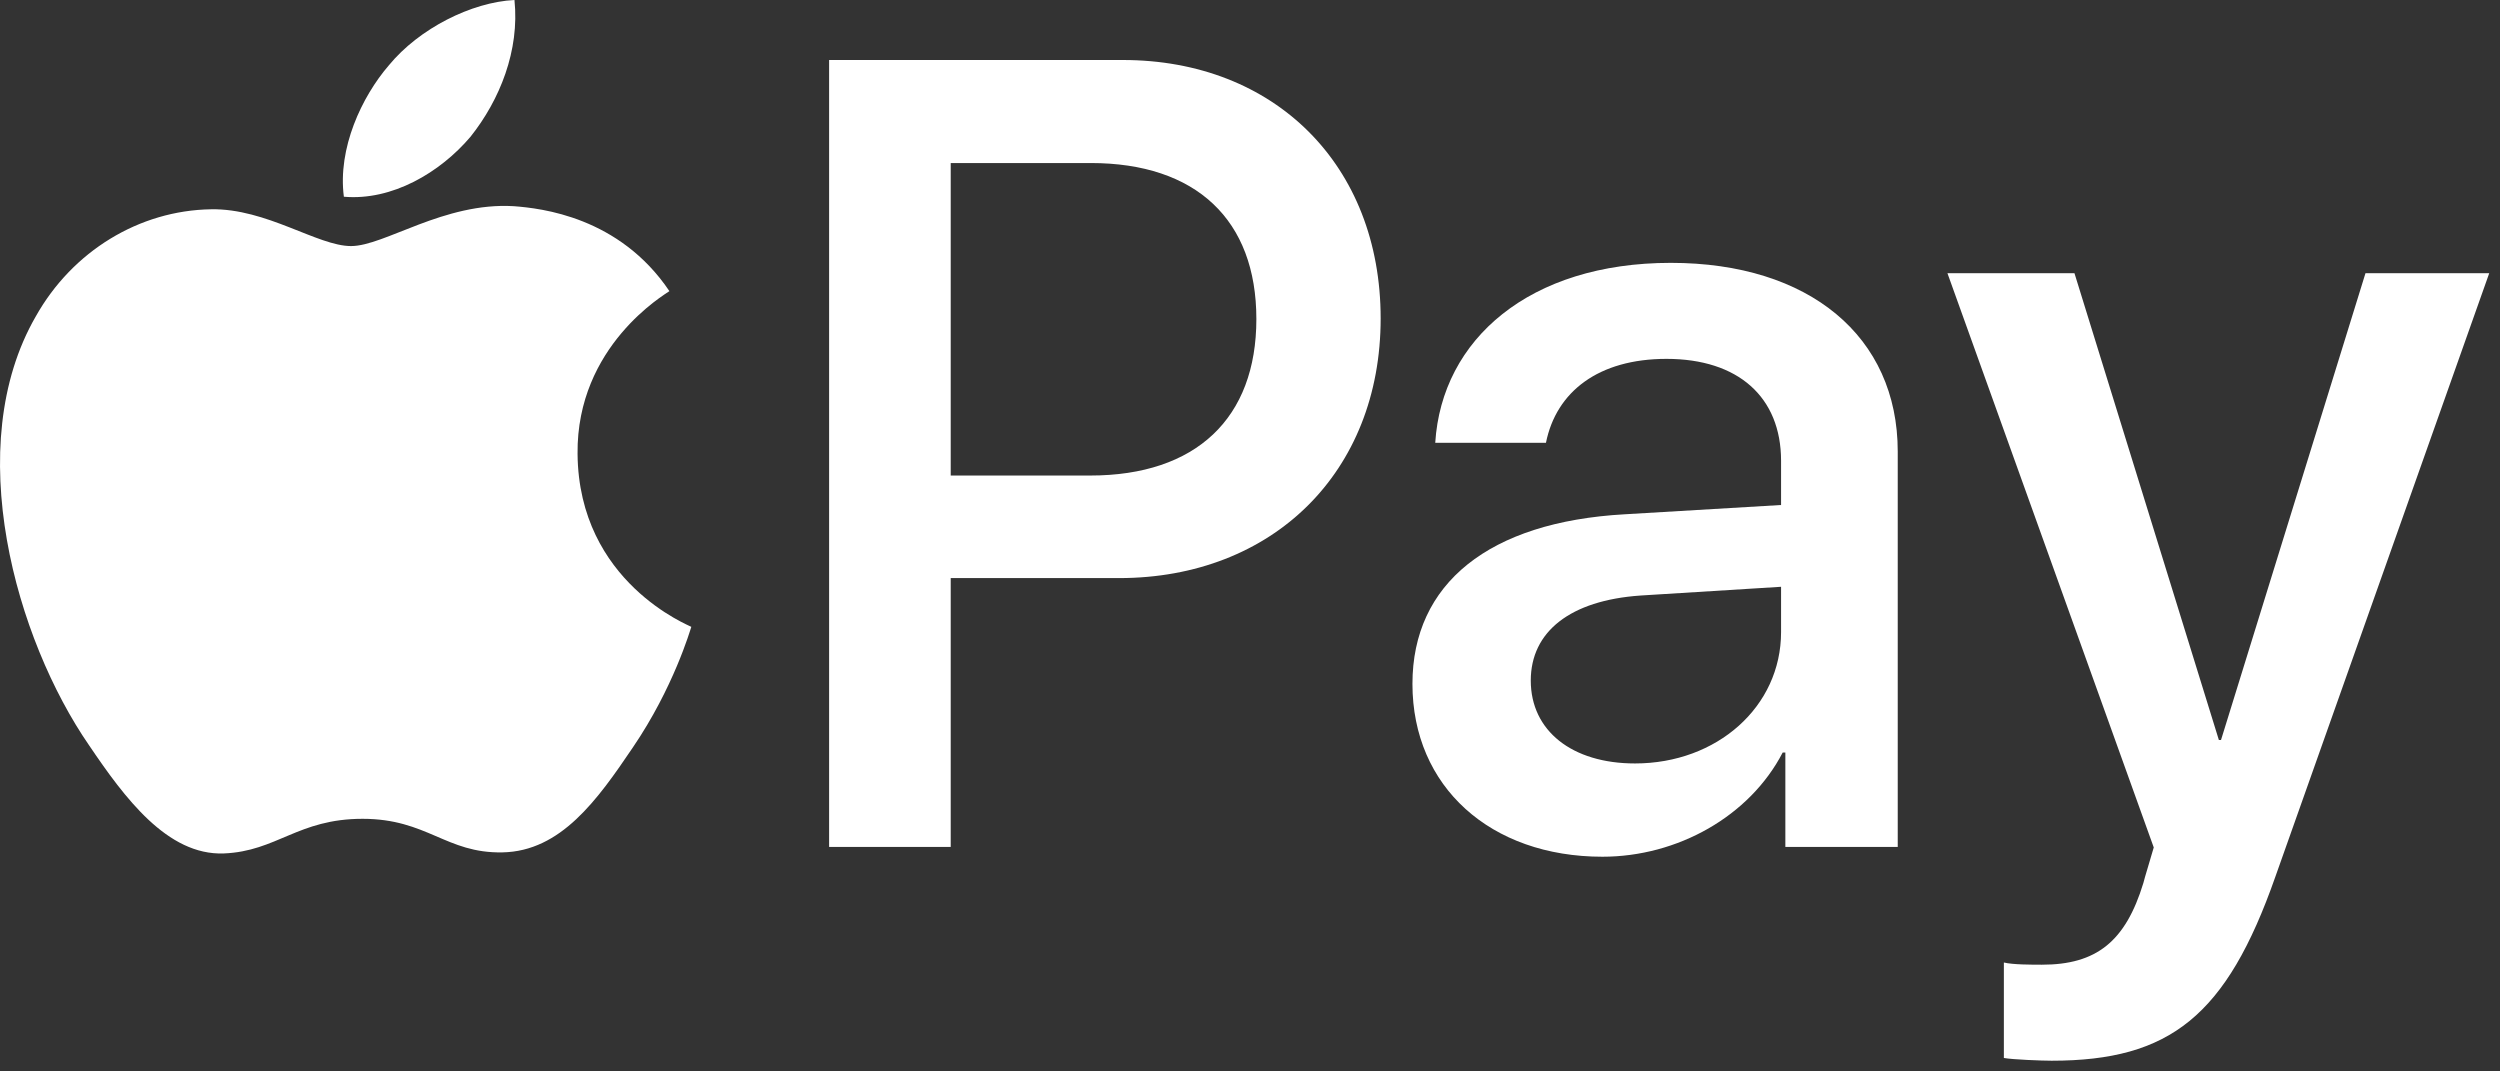
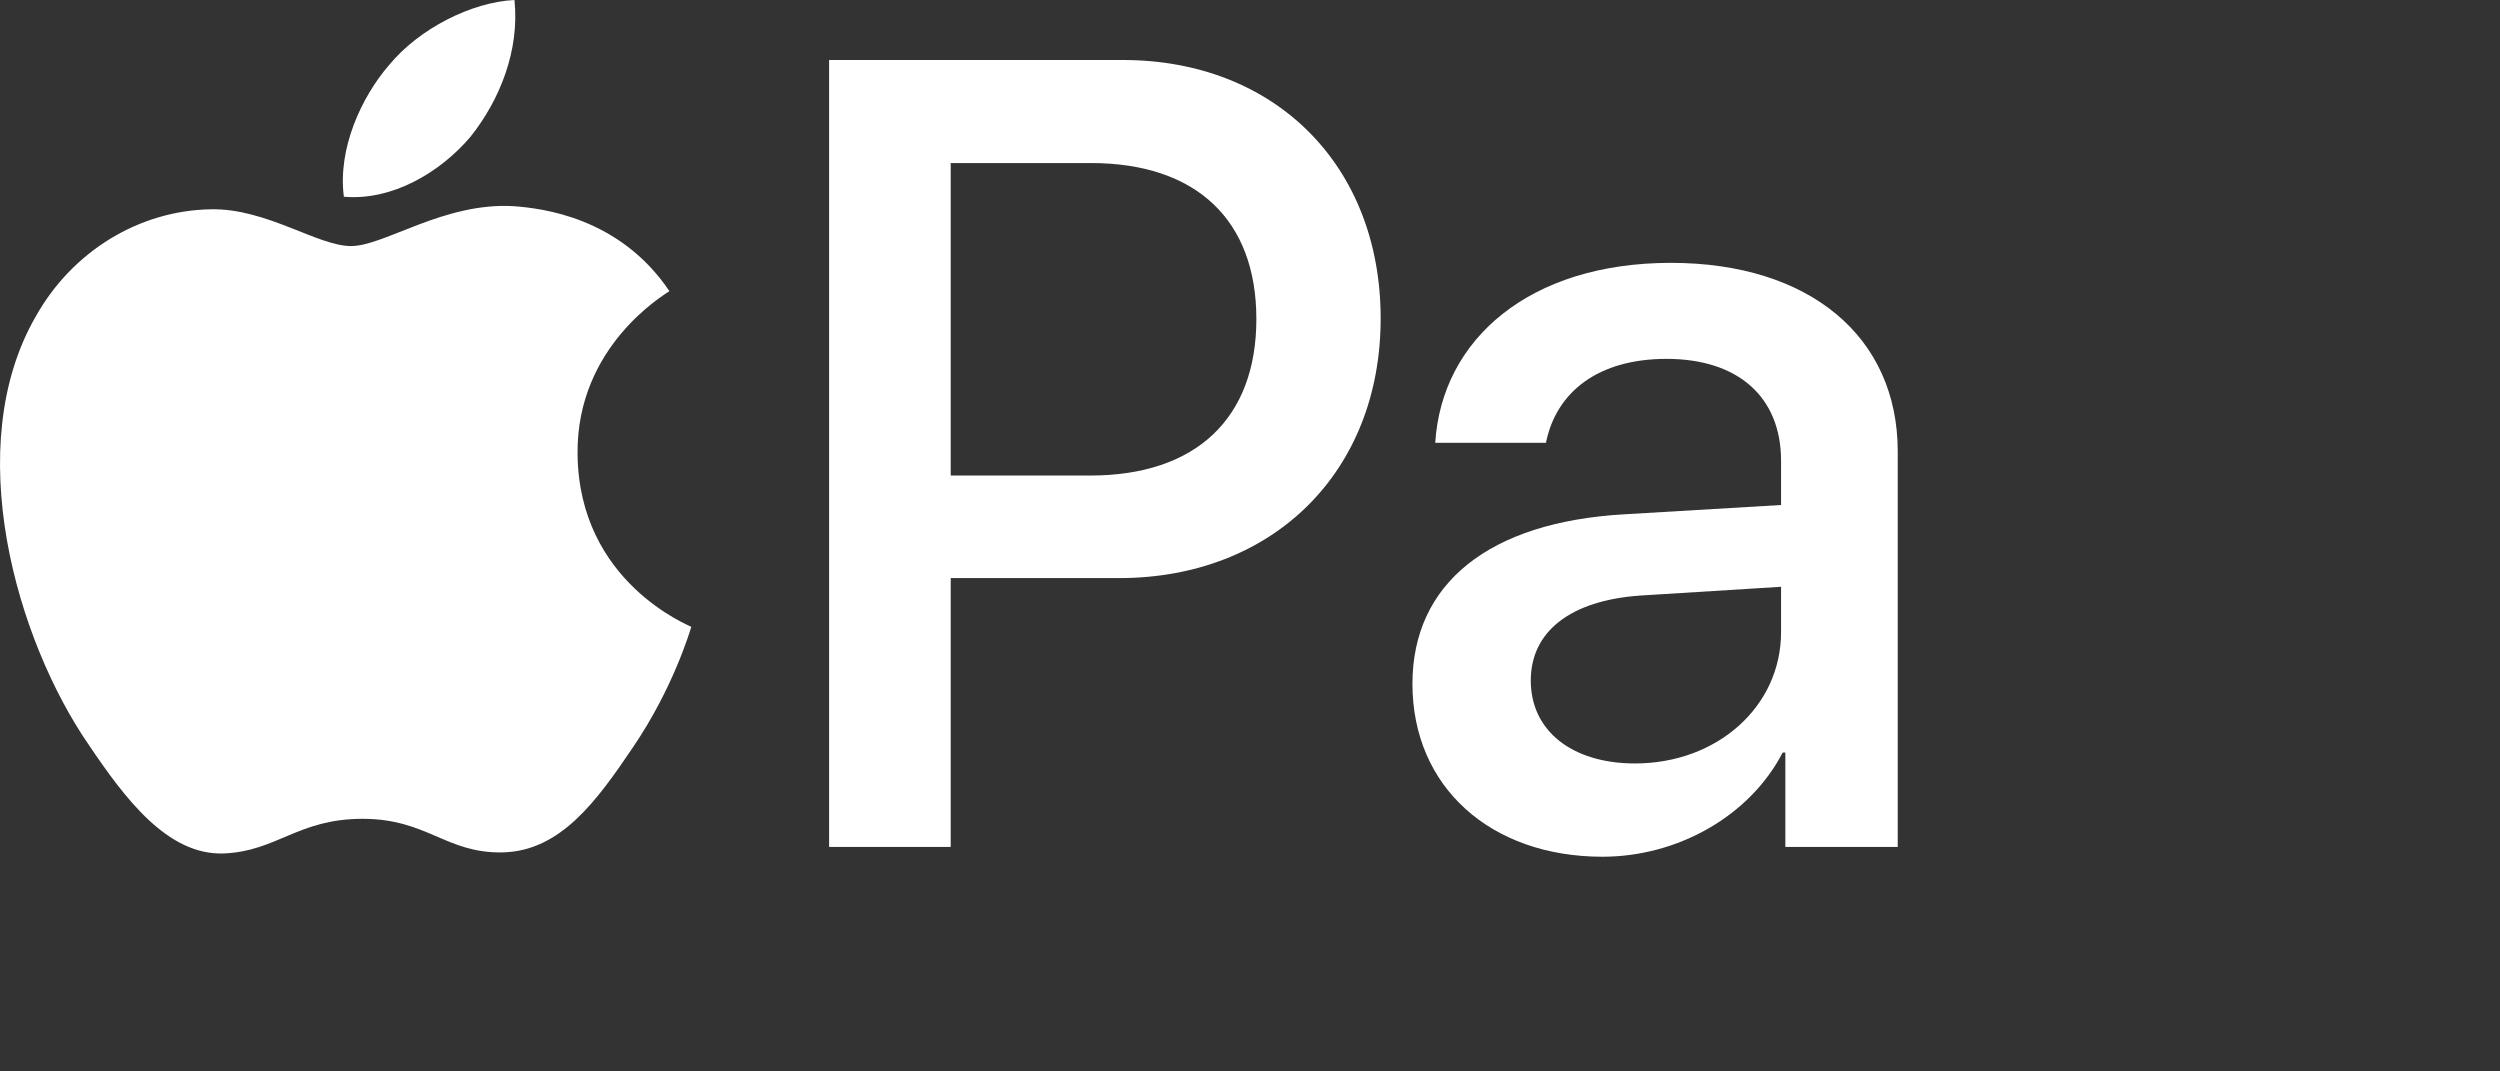
<svg xmlns="http://www.w3.org/2000/svg" width="42" height="18" viewBox="0 0 42 18" fill="none">
  <rect x="0" y="0" width="42" height="18" fill="#333333" stroke="none" />
  <g clip-path="url(#clip0_5184_6502)">
    <path d="M7.904 2.298C8.397 1.679 8.731 0.849 8.643 0C7.922 0.036 7.042 0.478 6.533 1.097C6.076 1.627 5.671 2.492 5.777 3.305C6.586 3.376 7.394 2.899 7.904 2.298Z" fill="white" />
    <path d="M8.633 3.464C7.458 3.393 6.459 4.134 5.898 4.134C5.336 4.134 4.477 3.499 3.548 3.516C2.338 3.534 1.216 4.221 0.602 5.314C-0.66 7.499 0.269 10.742 1.497 12.522C2.093 13.403 2.811 14.372 3.758 14.338C4.653 14.302 5.003 13.756 6.091 13.756C7.177 13.756 7.493 14.338 8.44 14.32C9.422 14.302 10.036 13.439 10.632 12.557C11.316 11.553 11.596 10.584 11.614 10.531C11.596 10.513 9.72 9.79 9.703 7.622C9.685 5.807 11.176 4.944 11.246 4.891C10.404 3.64 9.089 3.499 8.633 3.464Z" fill="white" />
    <path d="M18.863 1.008C21.417 1.008 23.195 2.776 23.195 5.35C23.195 7.934 21.38 9.712 18.799 9.712H15.972V14.228H13.929V1.008H18.863ZM15.972 7.989H18.316C20.094 7.989 21.107 7.027 21.107 5.36C21.107 3.692 20.094 2.739 18.325 2.739H15.972V7.989Z" fill="white" />
    <path d="M23.729 11.489C23.729 9.803 25.015 8.768 27.295 8.64L29.922 8.484V7.742C29.922 6.67 29.201 6.029 27.997 6.029C26.857 6.029 26.145 6.578 25.972 7.439H24.112C24.221 5.699 25.698 4.416 28.07 4.416C30.396 4.416 31.882 5.653 31.882 7.586V14.228H29.994V12.643H29.949C29.393 13.715 28.18 14.393 26.921 14.393C25.042 14.393 23.729 13.22 23.729 11.489ZM29.922 10.619V9.858L27.559 10.005C26.383 10.087 25.717 10.609 25.717 11.434C25.717 12.277 26.41 12.826 27.468 12.826C28.845 12.826 29.922 11.874 29.922 10.619Z" fill="white" />
-     <path d="M33.665 17.774V16.17C33.811 16.207 34.139 16.207 34.304 16.207C35.216 16.207 35.708 15.822 36.009 14.833C36.009 14.814 36.183 14.246 36.183 14.237L32.717 4.59H34.851L37.277 12.432H37.313L39.74 4.59H41.819L38.225 14.732C37.405 17.068 36.456 17.82 34.468 17.82C34.304 17.82 33.811 17.801 33.665 17.774Z" fill="white" />
  </g>
  <defs>
    <clipPath id="clip0_5184_6502">
      <rect width="42" height="18" fill="white" />
    </clipPath>
  </defs>
</svg>